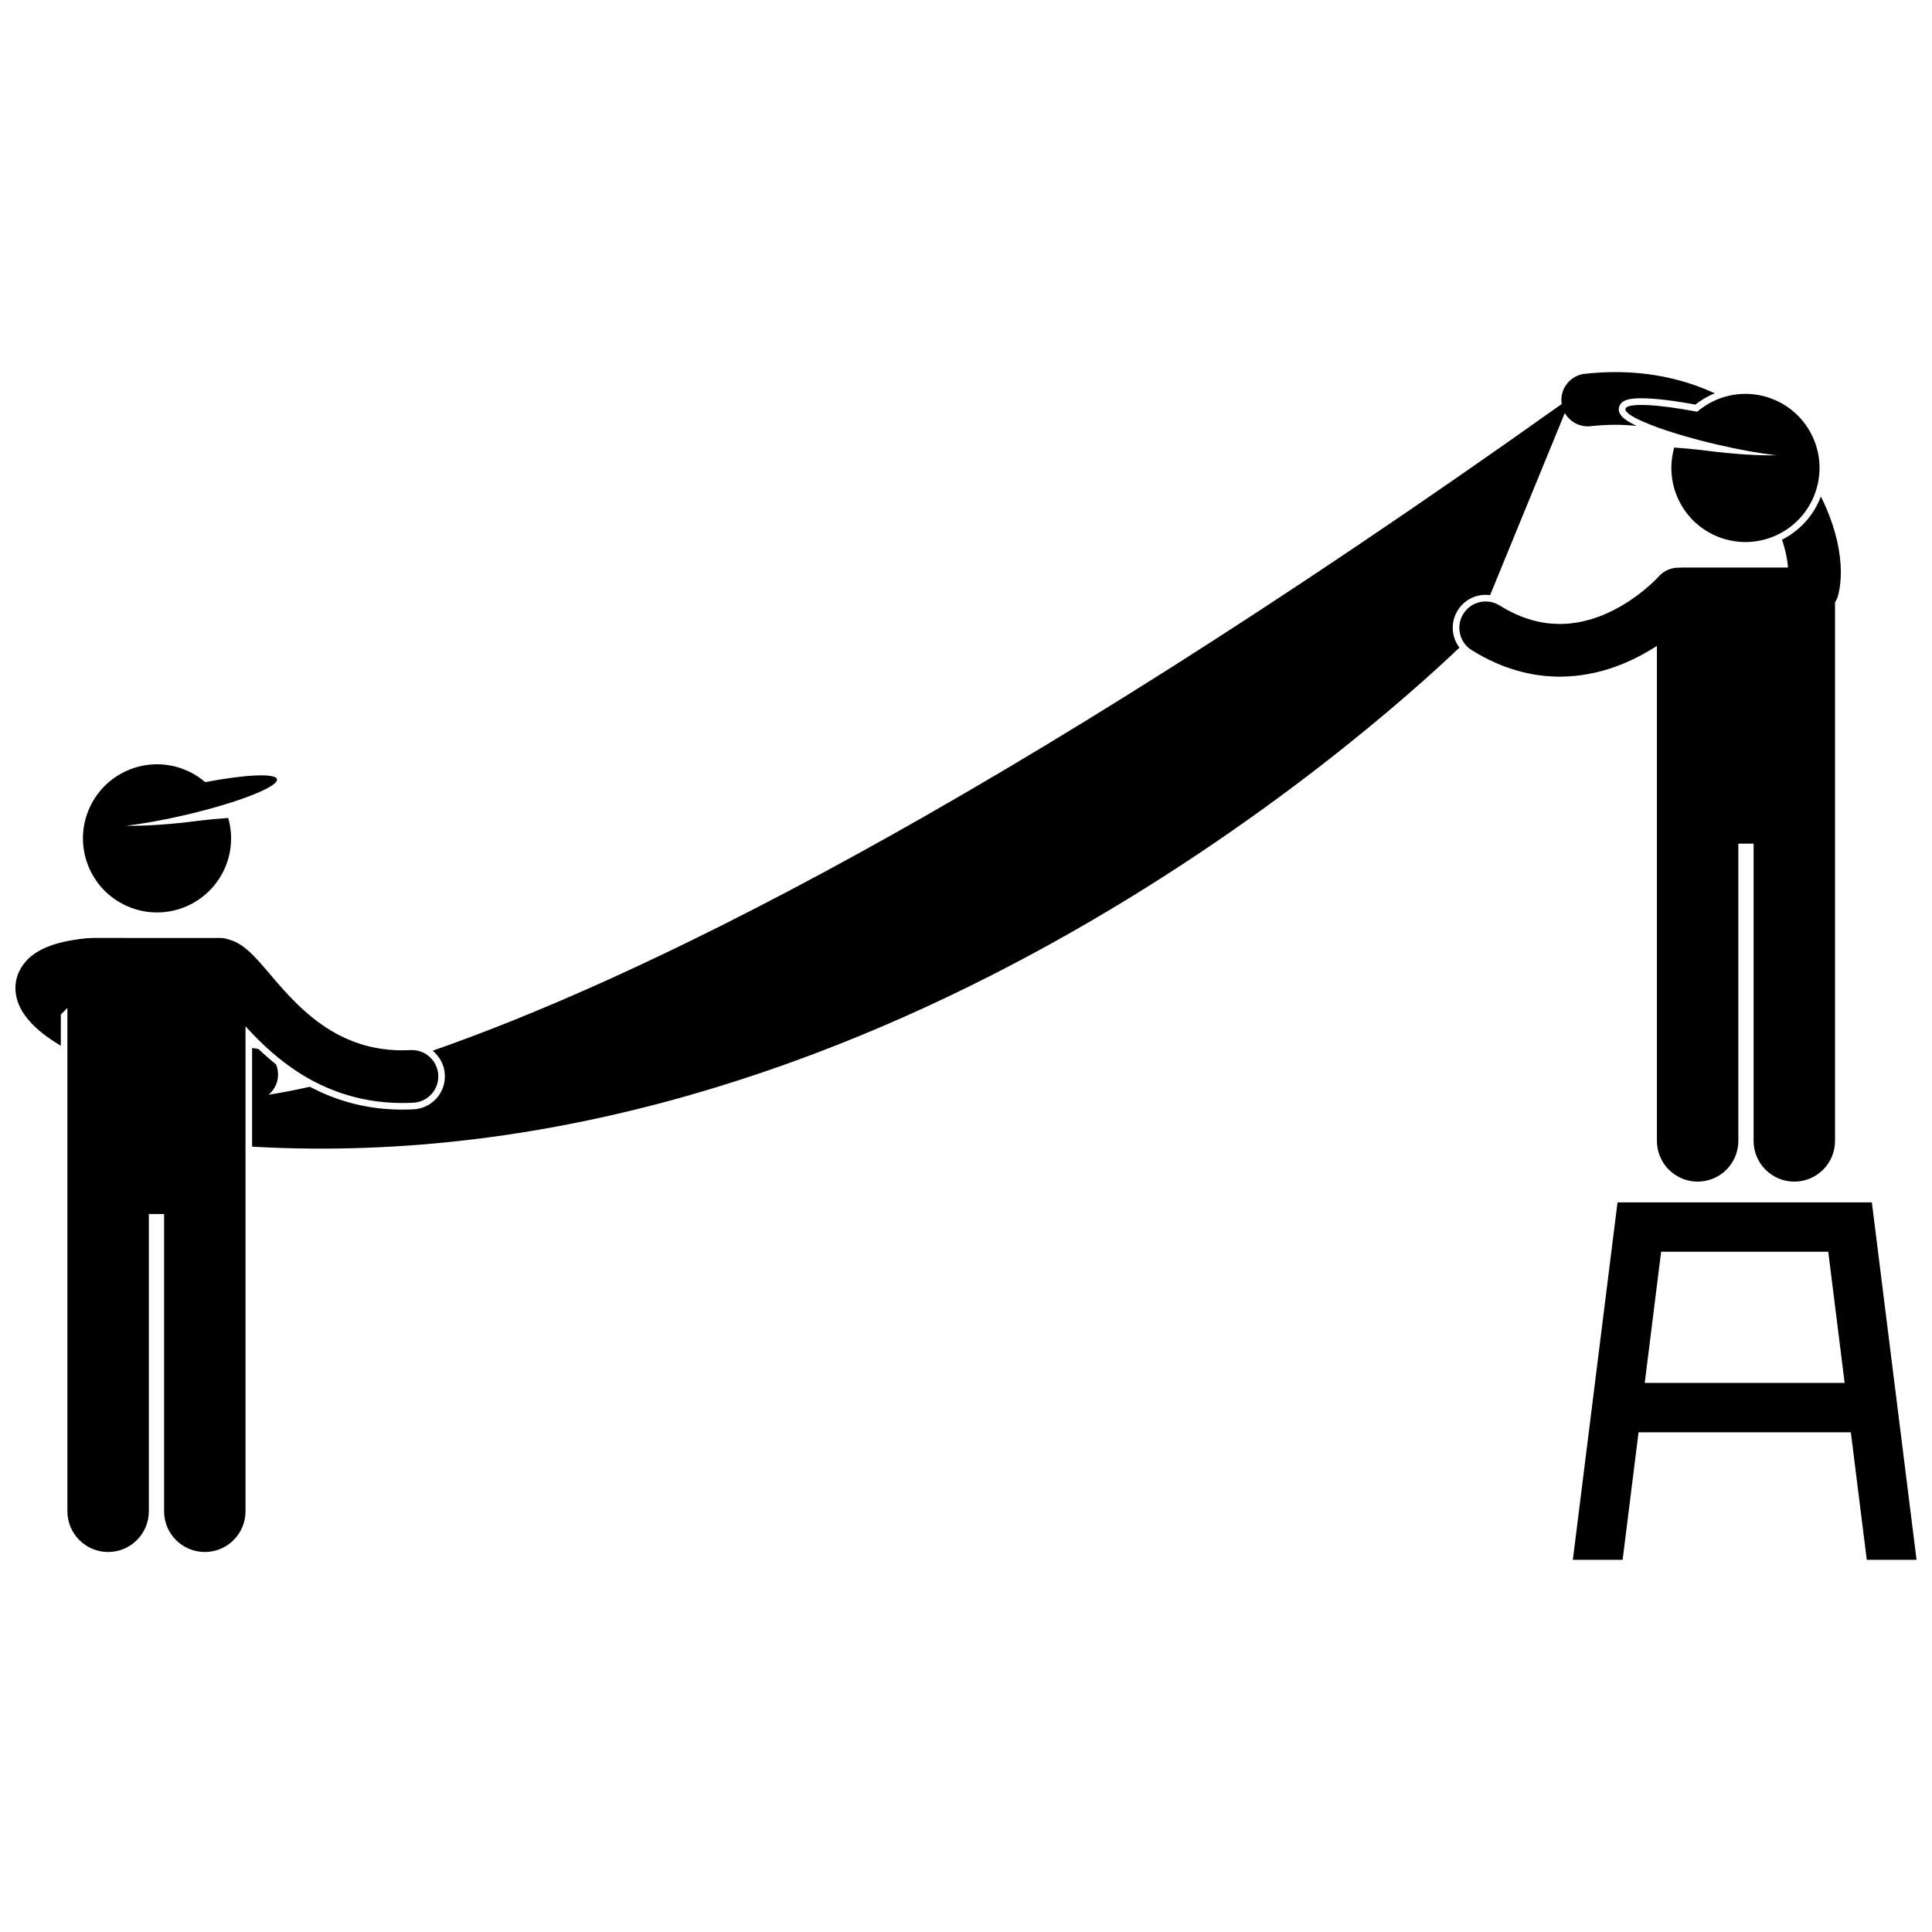
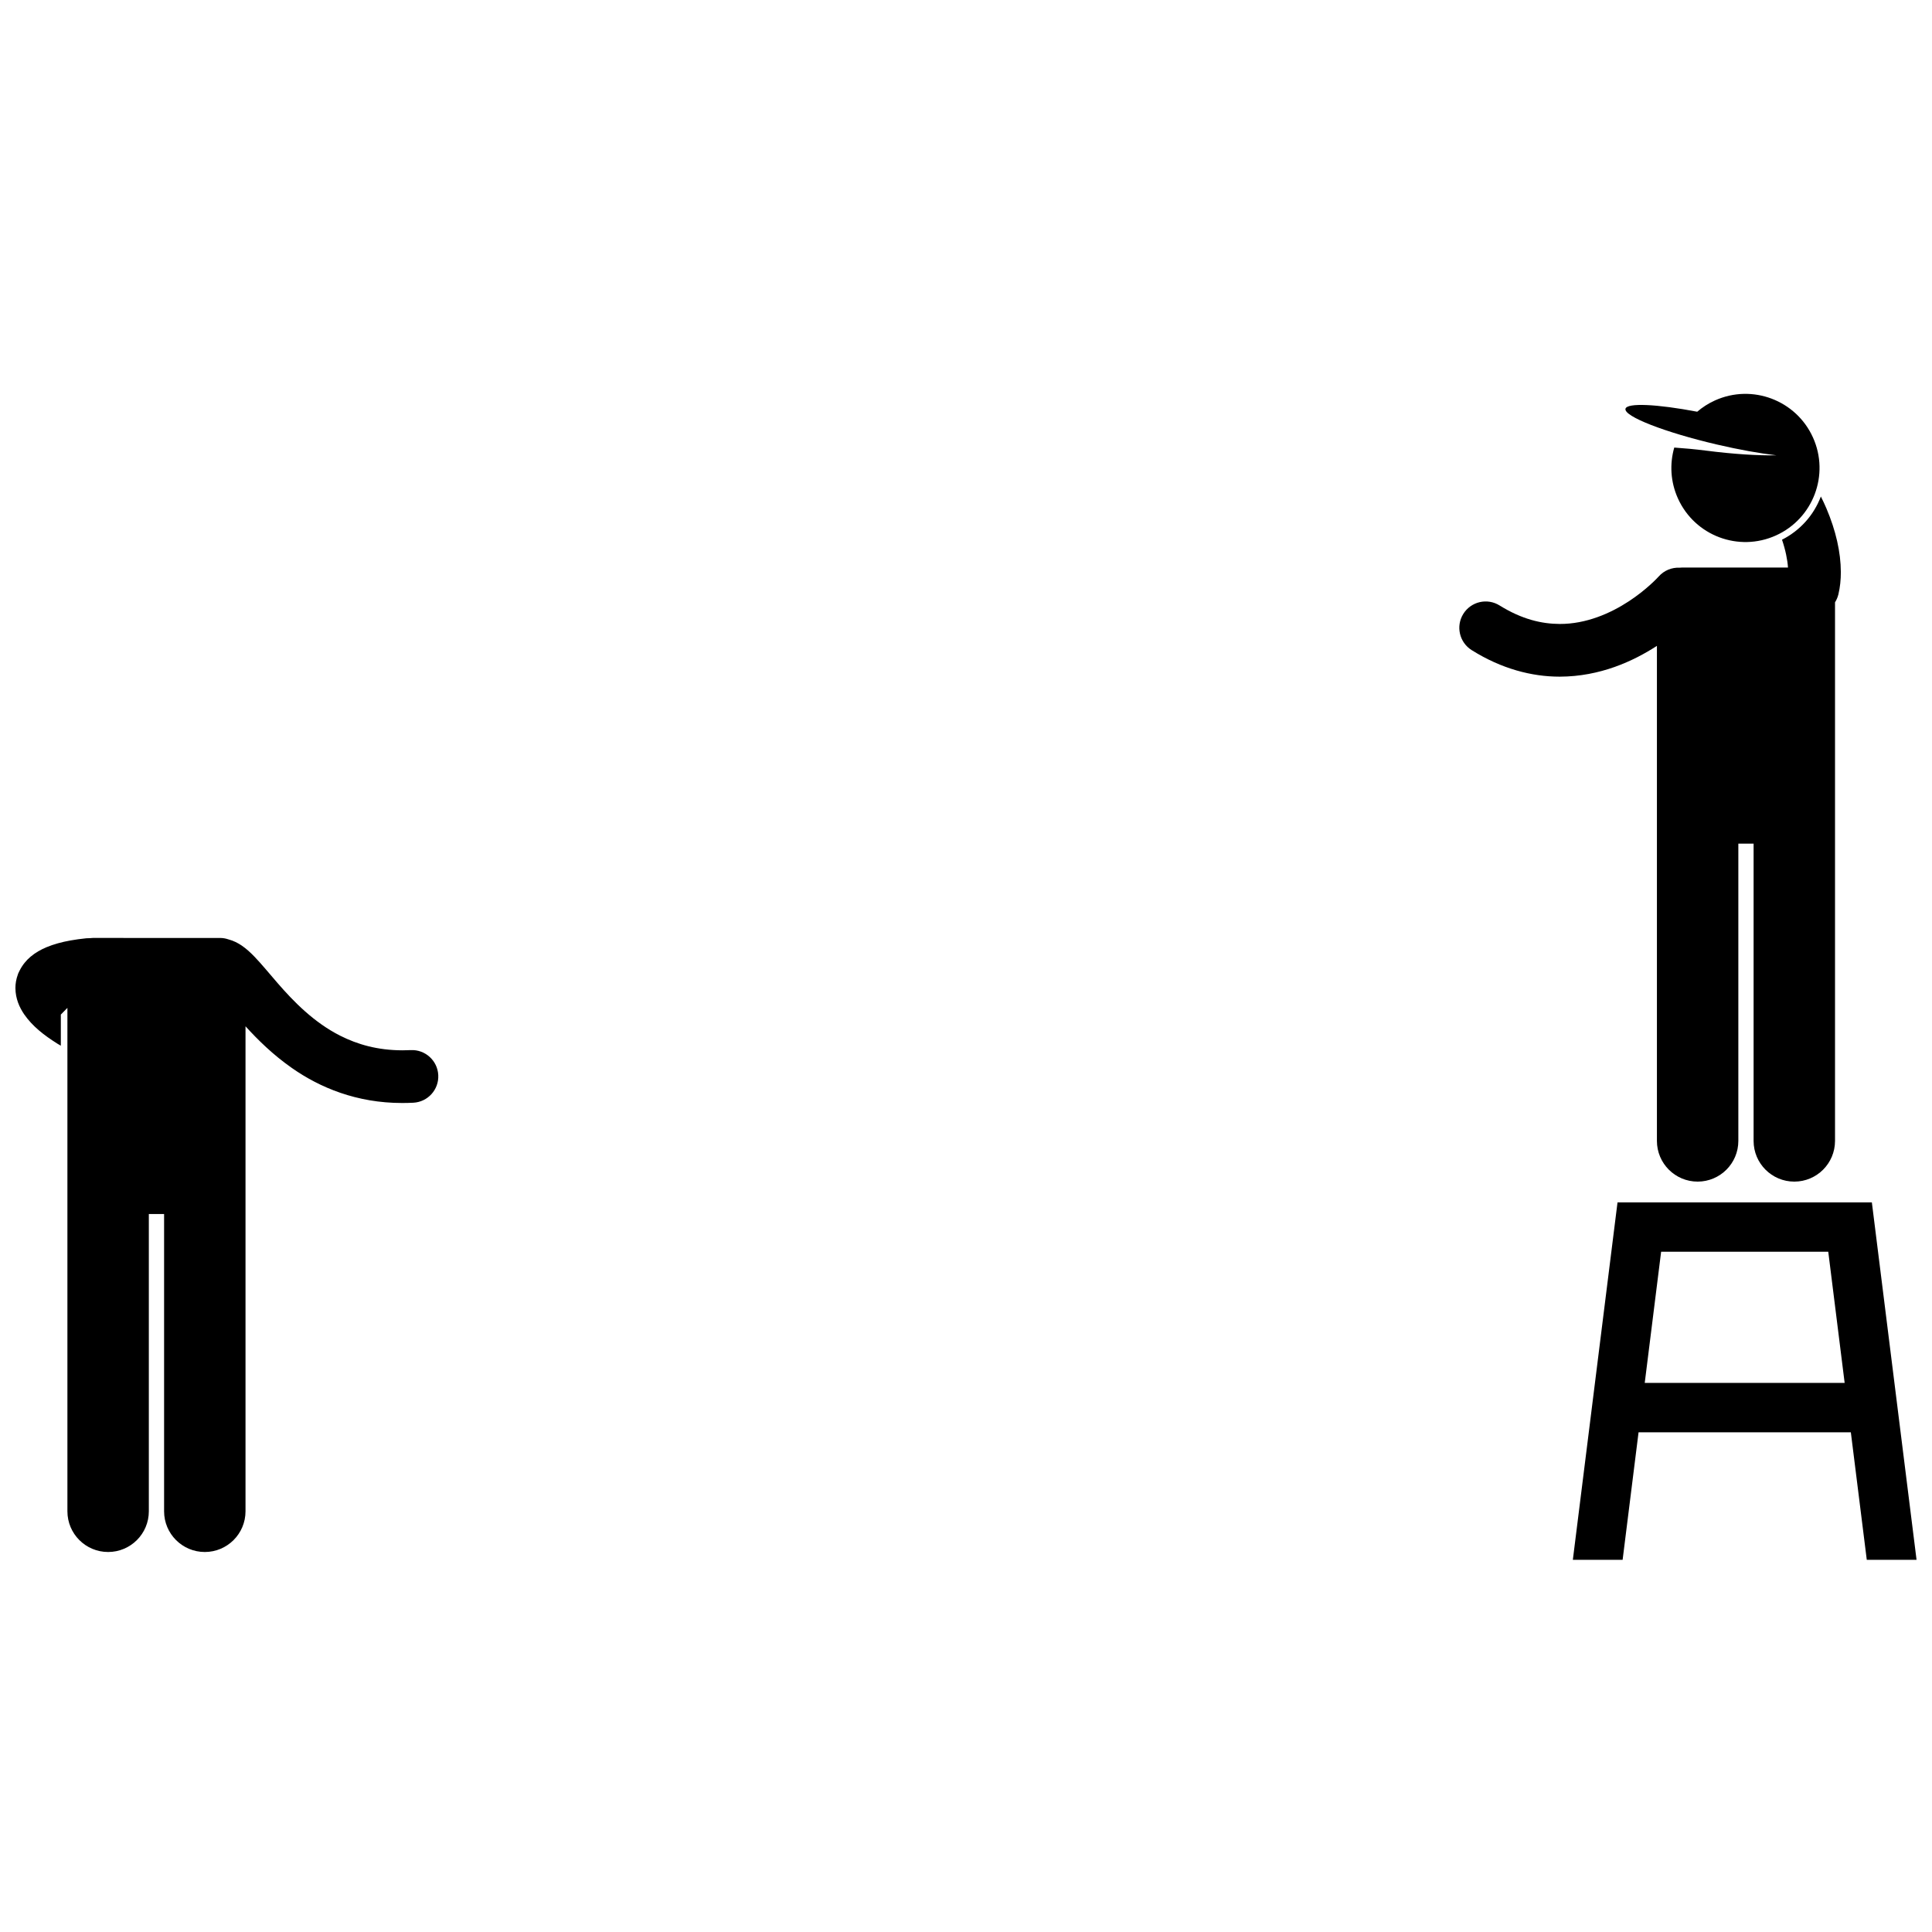
<svg xmlns="http://www.w3.org/2000/svg" width="800px" height="800px" version="1.1" viewBox="144 144 512 512">
  <defs>
    <clipPath id="b">
      <path d="m148.09 392h112.91v164h-112.91z" />
    </clipPath>
    <clipPath id="a">
      <path d="m560 462h91.902v96h-91.902z" />
    </clipPath>
  </defs>
-   <path d="m261.89 428.84c0.238 4.801-3.481 8.902-8.285 9.141-1.012 0.051-2 0.074-2.945 0.074h-0.109c-8.699 0-16.891-2.035-24.426-6.051-4.293 0.969-7.934 1.645-10.953 2.113 1.344-1.117 2.273-2.731 2.477-4.602 0.133-1.219-0.059-2.394-0.5-3.449-1.551-1.238-3.082-2.574-4.625-4.039-0.344-0.09-0.695-0.168-1.059-0.207-0.223-0.023-0.438-0.055-0.656-0.078v26.137c162.93 9.305 295.49-108.95 319.95-132.25-0.734-0.969-1.266-2.082-1.547-3.301-0.523-2.269-0.133-4.609 1.105-6.59 1.605-2.566 4.371-4.102 7.402-4.102 0.395 0 0.785 0.031 1.172 0.082l19.801-48.27c1.332 2.352 3.977 3.809 6.832 3.496 2.281-0.25 4.469-0.367 6.574-0.367 1.949 0.004 3.824 0.105 5.633 0.297-3.727-1.758-5.07-3.234-4.668-4.953 0.492-2.094 3.238-2.375 5.863-2.375 3.481 0 8.582 0.609 14.367 1.68 1.336-1.059 2.82-1.973 4.445-2.707 0.23-0.105 0.473-0.184 0.707-0.277-7.562-3.5-16.398-5.641-26.348-5.629-2.621 0-5.32 0.148-8.094 0.449-3.832 0.418-6.602 3.863-6.18 7.699 0.012 0.105 0.031 0.207 0.051 0.309-152.58 108.48-246.69 153.08-299.23 171.38 1.879 1.523 3.121 3.797 3.246 6.387z" />
  <path d="m616.25 287.03c0.93 2.734 1.445 5.285 1.586 7.371h-27.992c-0.25 0-0.492 0.016-0.734 0.043-2.039-0.094-4.102 0.703-5.555 2.352l-0.016 0.016c-0.254 0.285-3.258 3.523-7.93 6.566-4.812 3.152-11.238 5.996-18.254 5.977-4.812-0.02-10.027-1.227-15.941-4.898-3.269-2.047-7.574-1.051-9.617 2.219s-1.047 7.574 2.223 9.617c7.922 4.973 15.961 7.023 23.254 7.027h0.082c10.691-0.023 19.5-4.113 25.746-8.16v131.19c0 5.961 4.832 10.789 10.789 10.789s10.789-4.828 10.789-10.789v-78.773h4.043v78.773c0 5.961 4.832 10.789 10.789 10.789 5.957 0 10.789-4.828 10.789-10.789v-142.73c0.395-0.629 0.699-1.328 0.887-2.09 0.461-1.918 0.656-3.887 0.656-5.902-0.016-5.316-1.336-11.031-3.809-16.859-0.453-1.062-0.949-2.129-1.484-3.191-1.906 5.016-5.551 9.035-10.301 11.449z" />
  <path d="m593.78 253.11c-10.609-2.019-18.629-2.422-19.012-0.773-0.465 1.996 10.414 6.242 24.297 9.48 5.844 1.363 11.281 2.328 15.664 2.844-4.75 0.098-11.355-0.309-18.617-1.242-2.898-0.371-5.738-0.625-8.418-0.812-1.238 4.32-1.016 9.082 0.98 13.496 4.469 9.879 16.098 14.262 25.977 9.793 9.879-4.469 14.266-16.102 9.797-25.977s-16.102-14.262-25.98-9.793c-1.742 0.789-3.305 1.801-4.688 2.984z" />
  <g clip-path="url(#b)">
    <path d="m150.4 412.8c2.215 3.18 5.191 5.508 8.867 7.82 0.273 0.168 0.57 0.332 0.852 0.5v-8.246l1.746-1.777v133.41c0 5.961 4.832 10.789 10.789 10.789s10.789-4.828 10.789-10.789v-78.773h4.043v78.773c0 5.961 4.832 10.789 10.789 10.789 5.957 0 10.789-4.828 10.789-10.789v-128.53c3.254 3.582 7.289 7.566 12.328 11.078 7.375 5.168 17.137 9.25 29.156 9.25h0.113c0.949 0 1.902-0.023 2.856-0.07 3.852-0.191 6.82-3.465 6.629-7.312-0.188-3.852-3.461-6.82-7.309-6.633-0.758 0.035-1.477 0.055-2.176 0.055-6.598-0.012-11.898-1.547-16.535-3.887-6.93-3.508-12.301-9.008-16.652-14.035-2.191-2.516-4.09-4.879-6.082-6.941-1.012-1.035-2.039-2.019-3.402-2.945-0.902-0.594-2.043-1.234-3.5-1.605-0.68-0.234-1.41-0.363-2.168-0.363l-33.715-0.004c-0.285 0-0.566 0.023-0.844 0.059-0.285-0.008-0.578 0-0.871 0.027-1.492 0.152-2.883 0.344-4.195 0.578-2.352 0.422-4.445 0.992-6.371 1.793-1.5 0.633-2.918 1.418-4.231 2.523-1.109 0.934-2.133 2.164-2.875 3.629-0.129 0.23-0.242 0.465-0.348 0.711-0.008 0.02-0.02 0.039-0.031 0.062-0.051 0.125-0.09 0.25-0.129 0.375-0.41 1.133-0.633 2.348-0.625 3.523 0.02 2.832 1.078 5.133 2.312 6.949z" />
  </g>
-   <path d="m177.52 384.06c9.879 4.469 21.508 0.082 25.977-9.793 1.996-4.414 2.223-9.18 0.98-13.496-2.68 0.188-5.519 0.441-8.418 0.812-7.262 0.934-13.867 1.34-18.617 1.242 4.383-0.516 9.82-1.48 15.664-2.844 13.887-3.238 24.762-7.484 24.297-9.48-0.387-1.648-8.402-1.246-19.016 0.773-1.379-1.18-2.945-2.195-4.68-2.981-9.879-4.469-21.508-0.082-25.977 9.793-4.473 9.871-0.09 21.504 9.789 25.973z" />
  <g clip-path="url(#a)">
    <path d="m572.66 462.64-11.84 94.727h13.191l4.223-33.789h56.258l4.223 33.789h13.191l-11.844-94.727zm7.211 47.848 4.344-34.762h44.293l4.344 34.762z" />
  </g>
</svg>